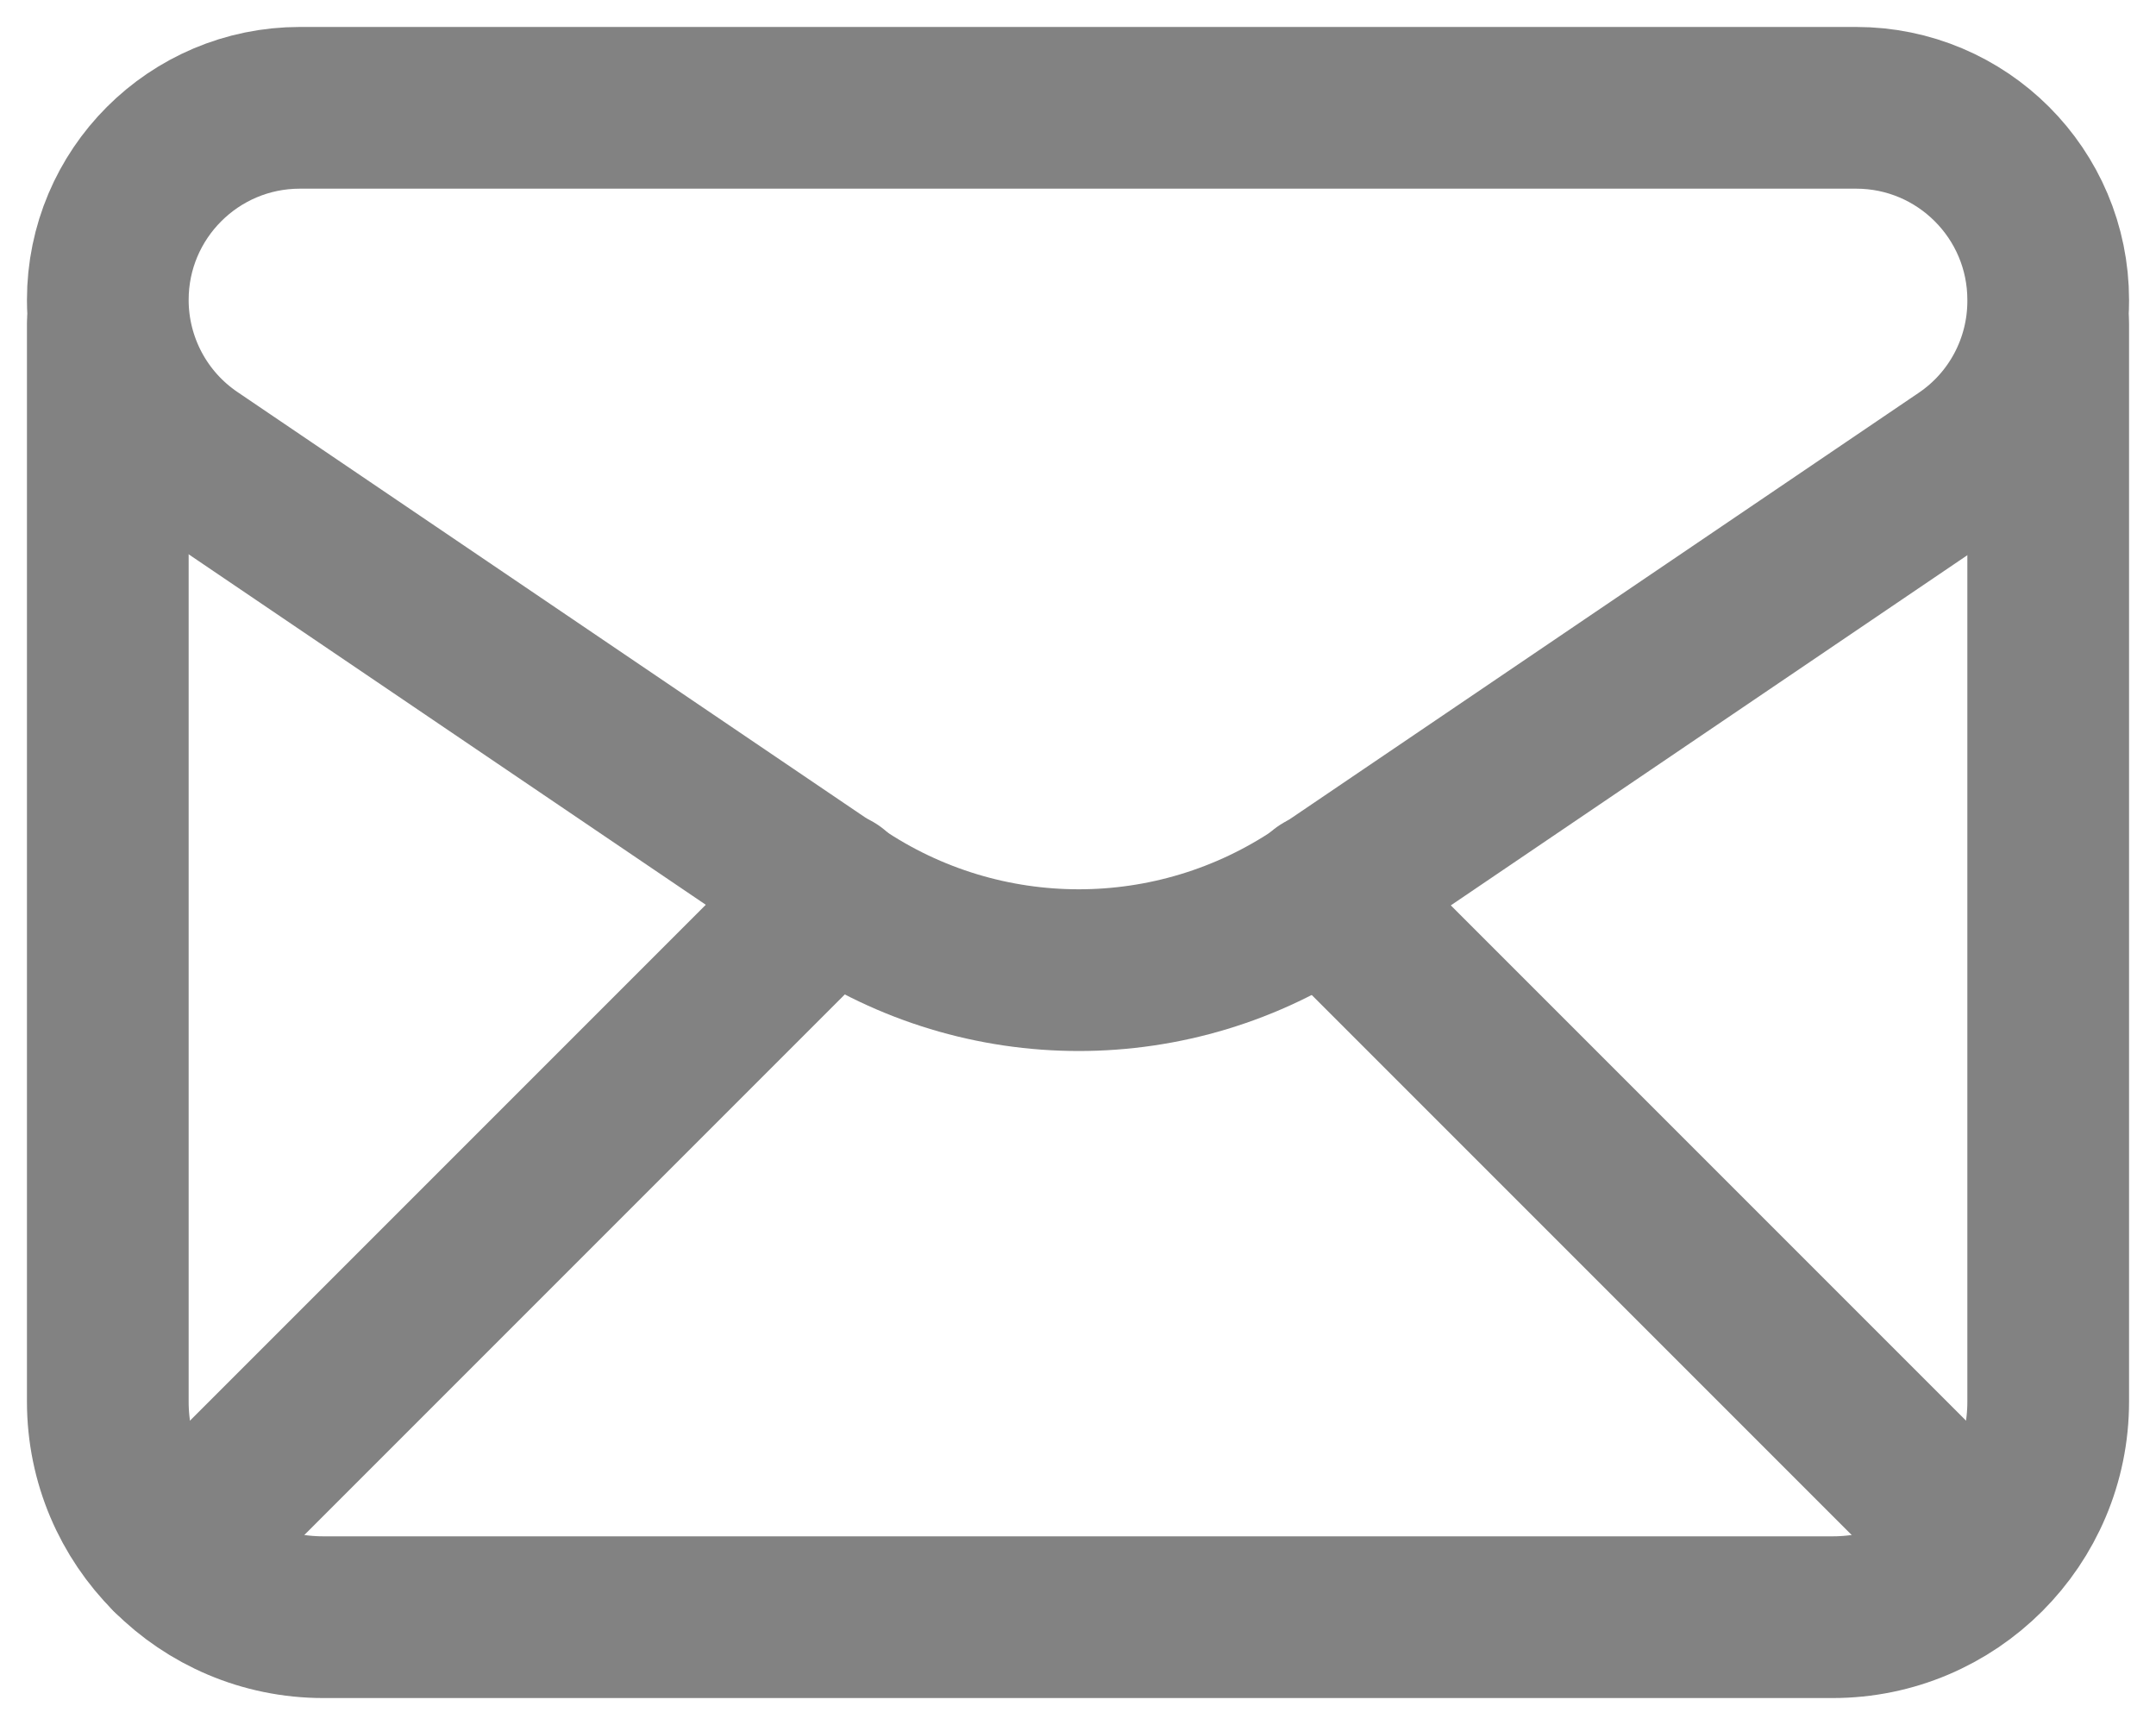
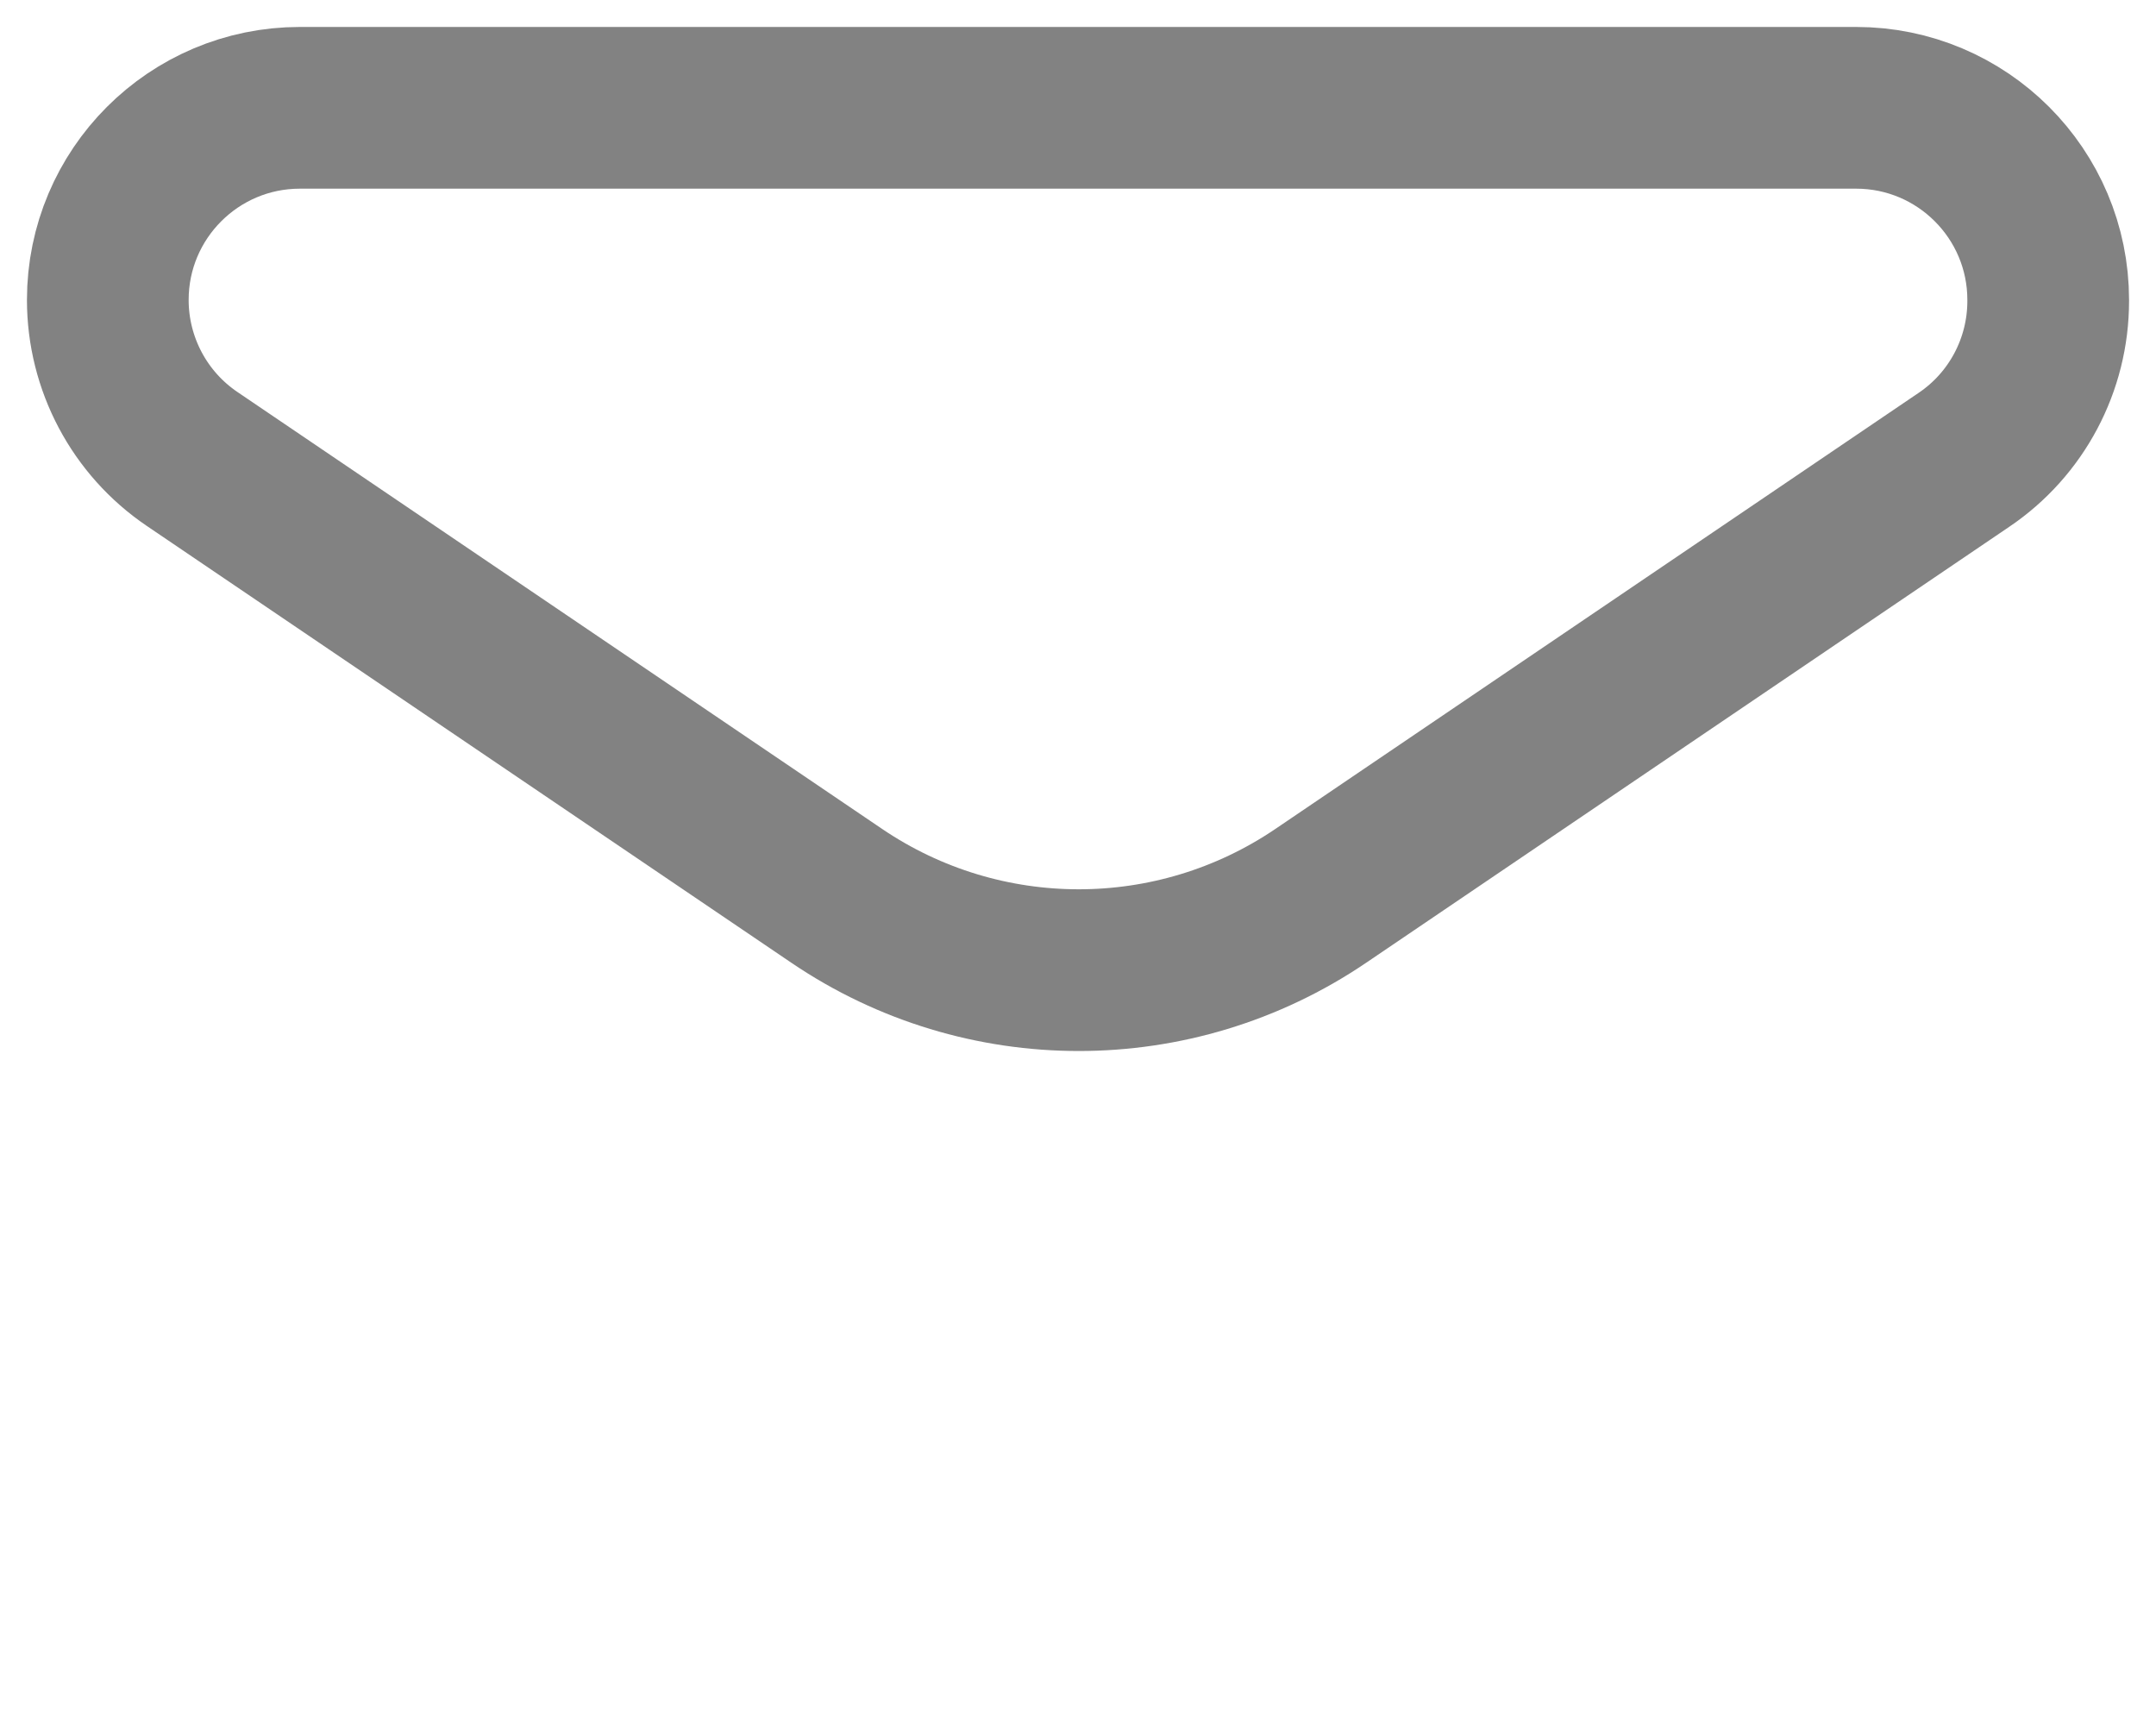
<svg xmlns="http://www.w3.org/2000/svg" width="20" height="16" viewBox="0 0 20 16" fill="none">
  <path d="M1 2.782C1 3.373 1.293 3.926 1.782 4.257L7.763 8.31C9.118 9.228 10.896 9.228 12.251 8.31L18.217 4.266C18.707 3.936 19 3.383 19 2.792V2.782C19 1.798 18.202 1 17.218 1H2.782C1.798 1 1 1.798 1 2.782V2.782Z" stroke="#828282" stroke-width="1.5" stroke-linecap="round" stroke-linejoin="round" />
-   <path d="M1 3V13C1 14.105 1.895 15 3 15H17C18.105 15 19 14.105 19 13V3" stroke="#828282" stroke-width="1.5" stroke-linecap="round" stroke-linejoin="round" />
-   <path d="M1.586 14.414L7.726 8.274" stroke="#828282" stroke-width="1.5" stroke-linecap="round" stroke-linejoin="round" />
-   <path d="M12.281 8.281L18.411 14.411" stroke="#828282" stroke-width="1.5" stroke-linecap="round" stroke-linejoin="round" />
</svg>